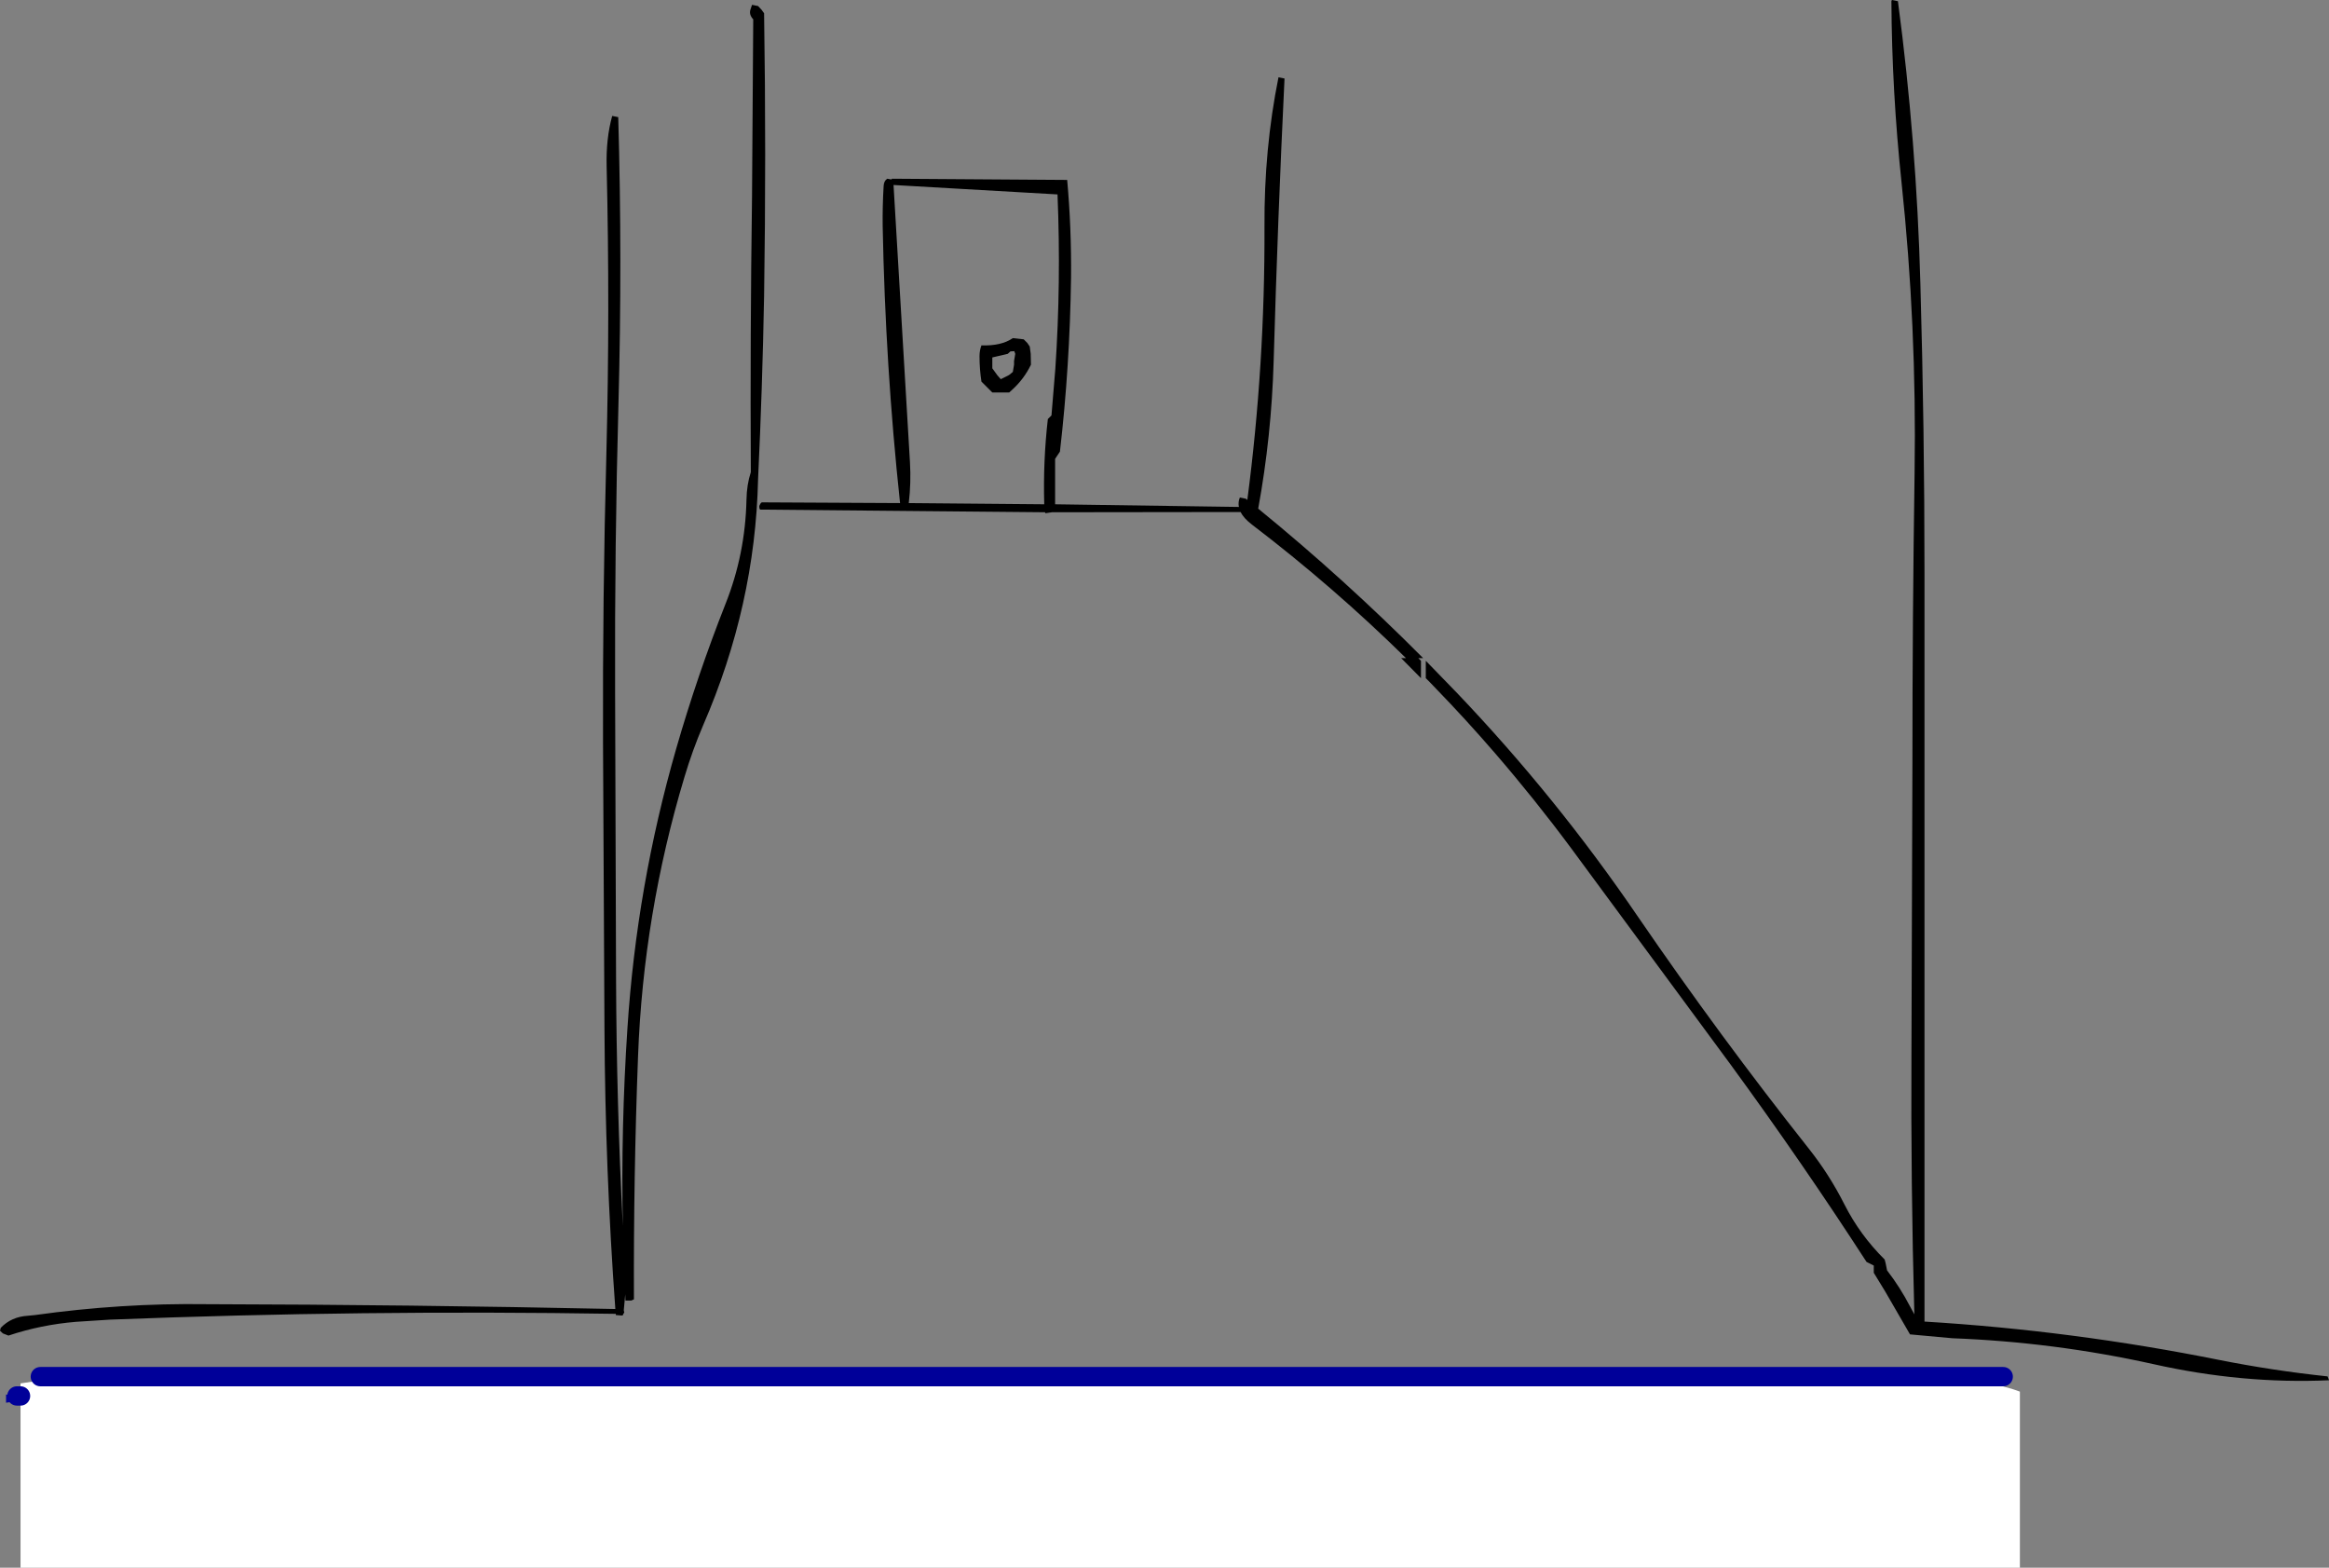
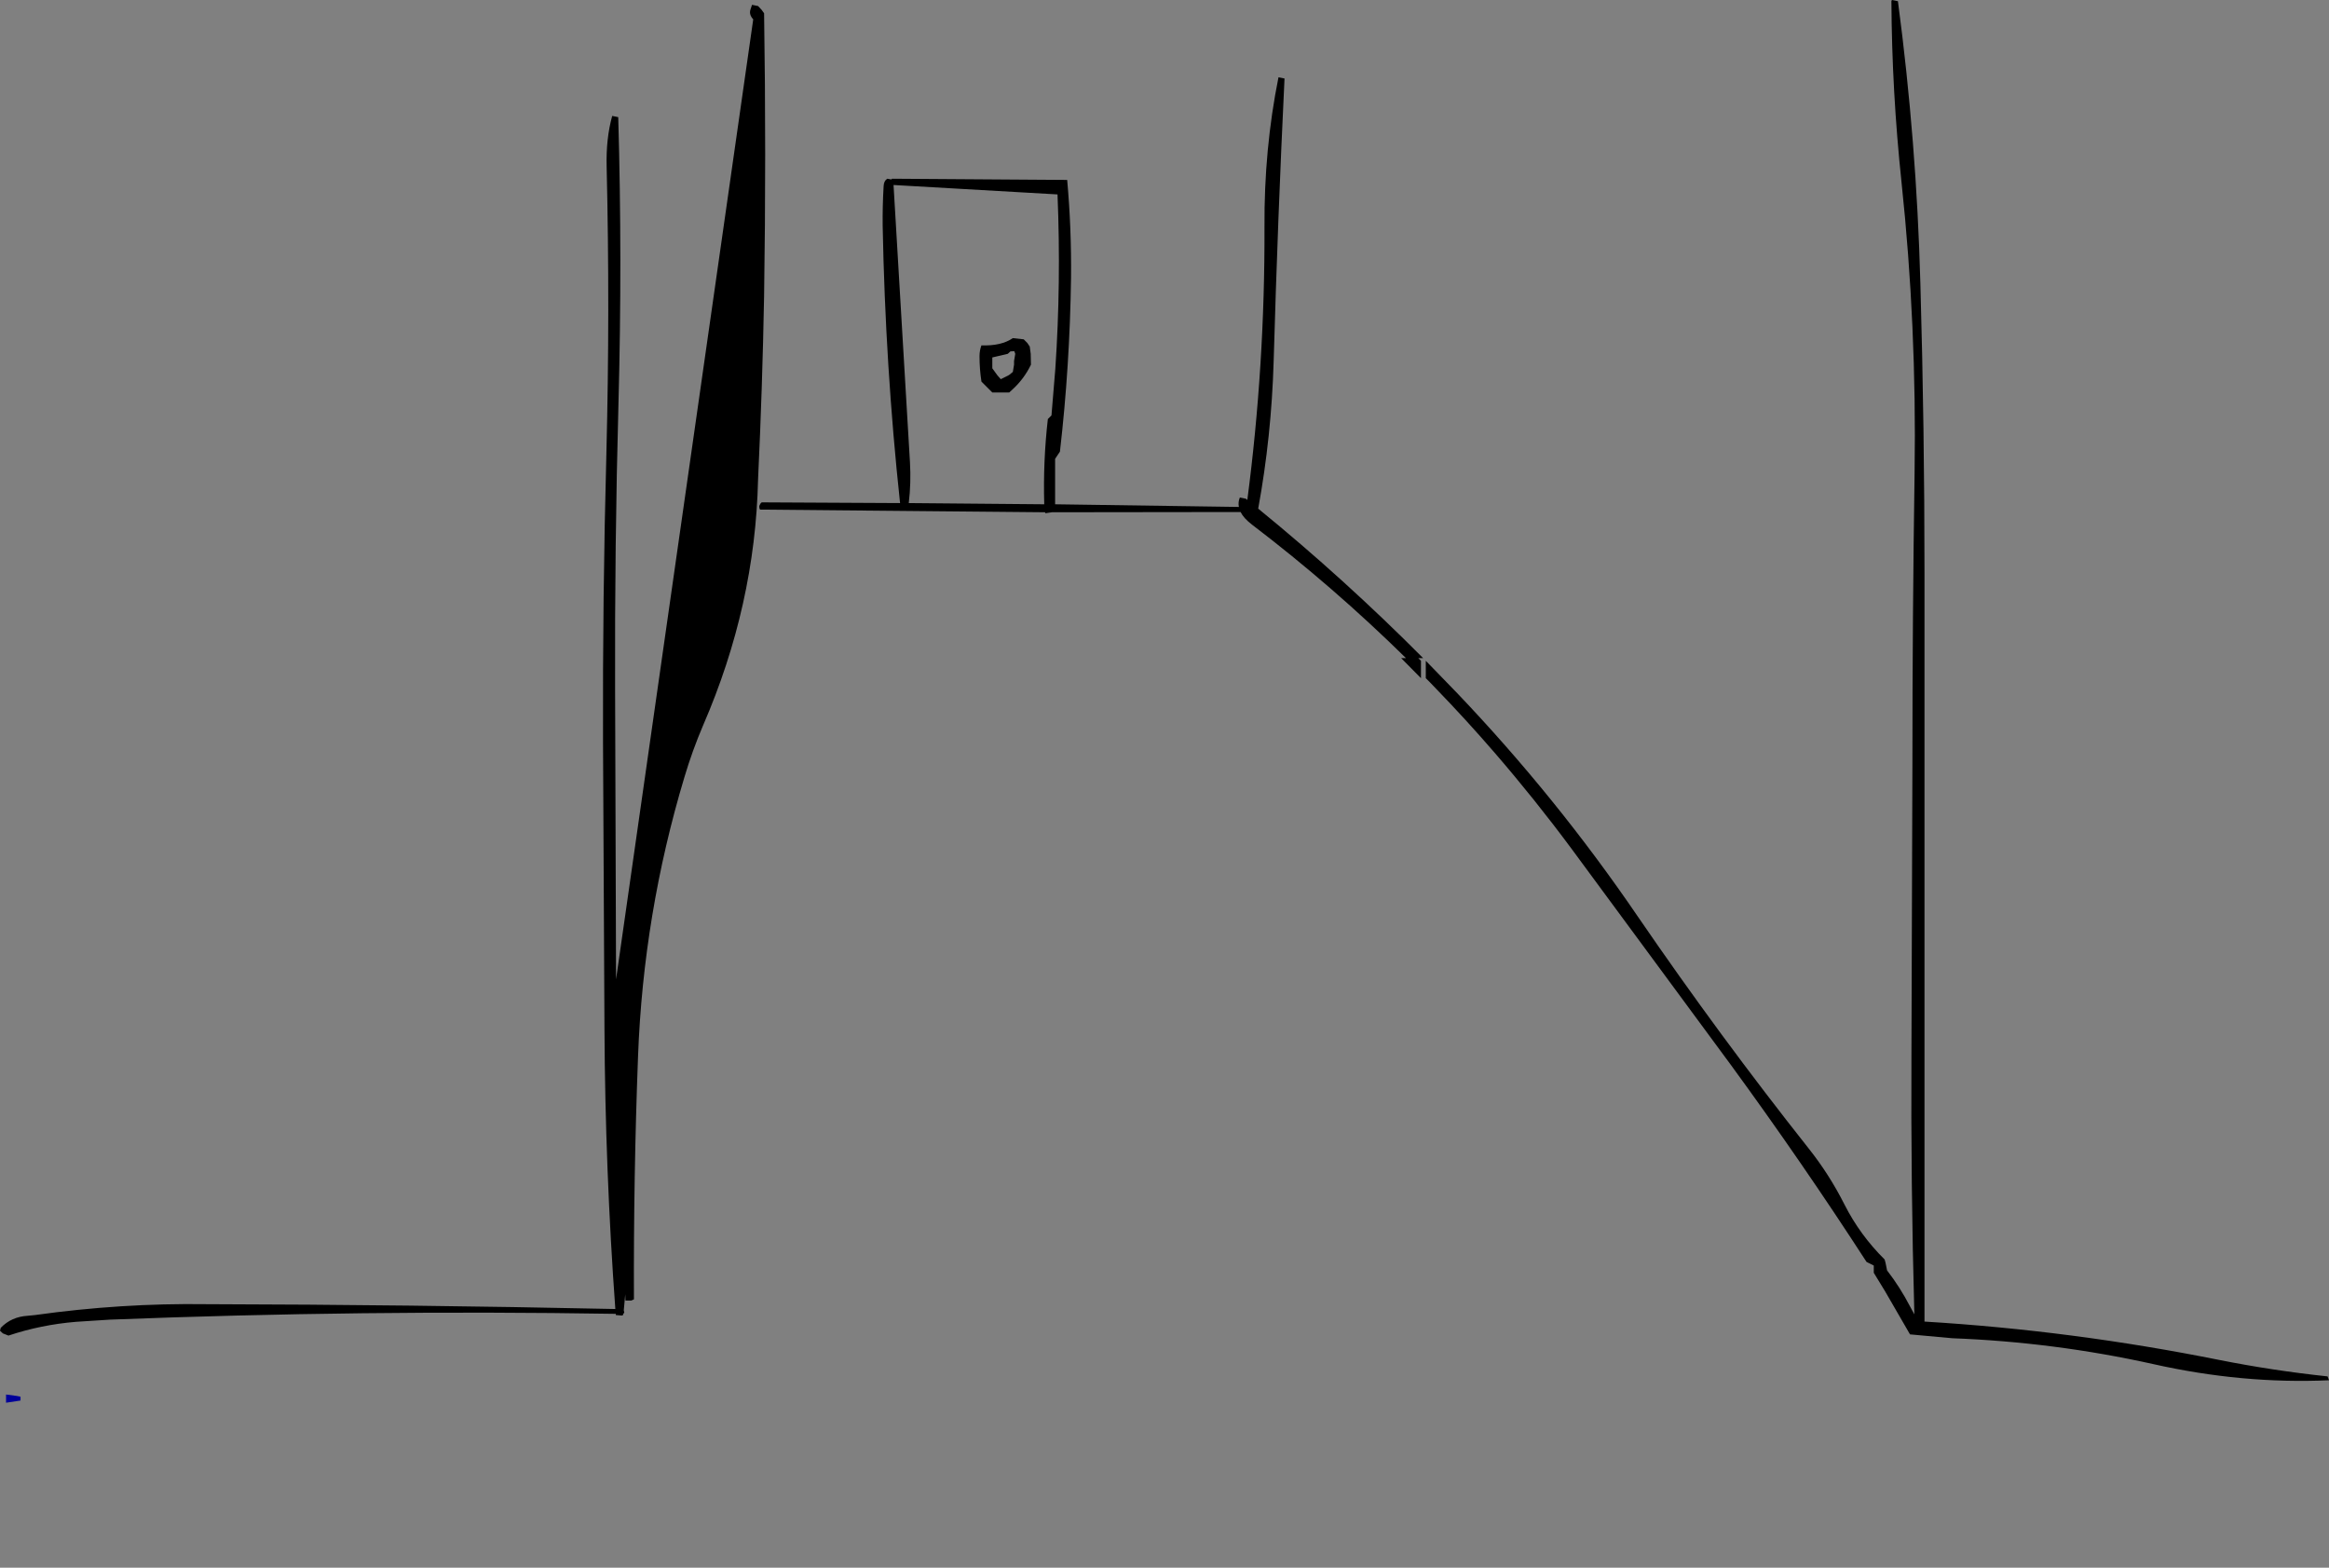
<svg xmlns="http://www.w3.org/2000/svg" height="324.55px" width="482.2px">
  <rect width="100%" height="100%" fill="#808080" stroke="none" />
  <g transform="matrix(1.0, 0.0, 0.0, 1.0, 9.25, 23.25)">
-     <path d="M146.15 -21.35 L146.45 -22.25 147.7 -22.0 148.45 -21.2 148.95 -20.5 Q149.4 8.7 148.95 38.0 148.6 57.05 147.7 76.0 L147.7 76.05 Q147.1 102.05 136.35 126.85 134.1 132.1 132.45 137.65 123.95 165.95 122.85 195.45 121.9 220.5 122.0 245.75 L121.45 246.0 120.25 246.0 120.2 244.7 119.9 248.0 120.0 248.5 119.8 248.75 119.75 249.0 119.5 249.1 118.25 249.0 118.25 248.75 Q65.85 247.9 13.5 249.95 L6.5 250.4 Q-0.75 251.0 -7.5 253.25 L-8.65 252.8 -9.25 252.25 -9.1 251.65 Q-6.9 249.35 -3.5 249.15 L-2.0 249.0 Q15.85 246.5 33.5 246.75 75.8 246.85 118.15 247.75 116.05 218.95 115.9 189.75 L115.6 130.5 Q115.5 100.4 116.3 70.5 117.05 40.95 116.35 11.25 116.2 5.45 117.5 0.75 L118.75 1.0 Q119.6 30.45 118.8 60.25 118.0 89.75 118.1 119.5 L118.3 179.5 Q118.4 205.1 119.7 230.55 119.3 210.1 120.65 189.7 122.55 160.25 130.75 131.75 135.1 116.65 140.95 101.8 145.05 91.5 145.3 80.25 145.35 77.1 146.2 74.5 146.05 46.2 146.45 17.5 L146.7 -19.25 Q145.75 -20.25 146.15 -21.35 M256.7 -7.0 Q255.3 21.95 254.45 51.5 254.0 67.05 251.25 82.05 269.15 96.65 285.4 113.0 L284.4 113.0 284.95 113.55 284.95 117.15 280.85 113.0 281.85 113.0 Q266.8 98.2 249.95 85.35 248.25 84.05 247.6 82.75 L208.55 82.8 207.2 83.0 207.1 82.8 148.2 82.25 Q147.95 82.25 147.95 81.5 L148.2 81.0 148.45 80.75 177.1 80.9 Q174.05 52.5 173.5 23.5 173.45 19.45 173.7 15.25 173.75 14.2 174.45 13.75 L175.3 13.9 175.45 13.75 211.7 14.0 Q212.6 23.95 212.5 34.25 212.25 52.5 210.2 70.25 L209.7 71.0 209.2 71.75 209.2 72.5 209.2 81.15 247.25 81.7 Q247.05 80.7 247.45 79.75 L248.7 80.0 249.0 80.25 Q252.65 52.35 252.55 23.75 252.45 7.6 255.45 -7.25 L256.7 -7.0 M382.45 -23.25 L383.7 -23.0 Q387.55 6.0 388.35 35.5 389.2 65.5 389.2 95.5 L389.2 155.5 389.2 215.5 389.2 250.35 Q419.85 252.2 450.25 258.3 461.35 260.5 472.65 261.7 L472.95 262.5 Q455.0 263.3 436.55 259.15 416.05 254.6 394.95 253.8 L386.2 253.0 381.05 244.1 378.7 240.25 378.7 239.5 378.7 238.75 377.2 238.0 Q363.9 217.45 349.1 197.2 L316.0 152.3 Q308.5 142.2 300.3 132.7 294.3 125.75 287.95 119.2 L286.8 118.0 285.95 117.15 285.95 113.55 292.45 120.25 Q313.05 141.85 329.85 166.5 346.8 191.25 365.25 214.55 369.5 219.9 372.65 226.15 375.85 232.45 380.95 237.5 L381.15 238.25 381.45 239.75 Q384.15 243.25 386.2 247.2 L387.1 248.85 Q386.35 221.8 386.5 194.5 L386.7 134.5 Q386.7 104.5 387.15 74.5 387.6 44.2 384.45 14.55 382.45 -4.35 382.35 -23.0 L382.45 -23.25 M203.45 47.75 L203.95 48.5 204.15 50.0 204.2 52.25 Q202.75 55.25 200.25 57.5 L199.7 58.0 196.2 58.0 195.45 57.25 193.95 55.75 Q193.55 53.15 193.55 50.5 193.55 49.3 193.95 48.25 198.05 48.4 200.45 46.75 L202.7 47.0 203.45 47.75 M200.95 50.0 L200.75 49.45 199.95 49.5 199.4 50.0 196.2 50.75 196.2 52.25 196.2 53.0 197.25 54.45 197.95 55.25 199.65 54.4 200.45 53.75 200.7 52.25 200.7 51.5 200.95 50.0 M178.9 80.9 L206.95 81.15 Q206.7 72.2 207.7 63.5 L208.45 62.75 209.25 53.05 Q210.45 35.3 209.7 17.0 L175.75 15.05 179.15 72.45 Q179.4 76.75 178.9 80.9" fill="#000000" fill-rule="evenodd" stroke="none" />
+     <path d="M146.15 -21.35 L146.45 -22.25 147.7 -22.0 148.45 -21.2 148.95 -20.5 Q149.4 8.7 148.95 38.0 148.6 57.05 147.7 76.0 L147.7 76.05 Q147.1 102.05 136.35 126.85 134.1 132.1 132.45 137.65 123.95 165.95 122.85 195.45 121.9 220.5 122.0 245.75 L121.45 246.0 120.25 246.0 120.2 244.7 119.9 248.0 120.0 248.5 119.8 248.75 119.75 249.0 119.5 249.1 118.25 249.0 118.25 248.75 Q65.85 247.9 13.5 249.95 L6.5 250.4 Q-0.75 251.0 -7.5 253.25 L-8.65 252.8 -9.25 252.25 -9.1 251.65 Q-6.9 249.35 -3.5 249.15 L-2.0 249.0 Q15.85 246.5 33.5 246.75 75.8 246.85 118.15 247.75 116.05 218.95 115.9 189.75 L115.6 130.5 Q115.5 100.4 116.3 70.5 117.05 40.95 116.35 11.25 116.2 5.45 117.5 0.75 L118.75 1.0 Q119.6 30.45 118.8 60.25 118.0 89.75 118.1 119.5 L118.3 179.5 L146.7 -19.25 Q145.75 -20.25 146.15 -21.35 M256.7 -7.0 Q255.3 21.95 254.45 51.5 254.0 67.05 251.25 82.05 269.15 96.65 285.4 113.0 L284.4 113.0 284.95 113.55 284.95 117.15 280.85 113.0 281.85 113.0 Q266.8 98.2 249.95 85.35 248.25 84.05 247.6 82.75 L208.55 82.8 207.2 83.0 207.1 82.8 148.2 82.25 Q147.95 82.25 147.95 81.5 L148.2 81.0 148.45 80.75 177.1 80.9 Q174.05 52.5 173.5 23.5 173.45 19.45 173.7 15.25 173.75 14.2 174.45 13.75 L175.3 13.9 175.45 13.75 211.7 14.0 Q212.6 23.95 212.5 34.25 212.25 52.5 210.2 70.25 L209.7 71.0 209.2 71.75 209.2 72.5 209.2 81.15 247.25 81.7 Q247.05 80.7 247.45 79.75 L248.7 80.0 249.0 80.25 Q252.65 52.35 252.55 23.75 252.45 7.6 255.45 -7.25 L256.7 -7.0 M382.45 -23.25 L383.7 -23.0 Q387.55 6.0 388.35 35.5 389.2 65.5 389.2 95.5 L389.2 155.5 389.2 215.5 389.2 250.35 Q419.85 252.2 450.25 258.3 461.35 260.5 472.65 261.7 L472.95 262.5 Q455.0 263.3 436.55 259.15 416.05 254.6 394.95 253.8 L386.2 253.0 381.05 244.1 378.7 240.25 378.7 239.5 378.7 238.75 377.2 238.0 Q363.9 217.45 349.1 197.2 L316.0 152.3 Q308.5 142.2 300.3 132.7 294.3 125.75 287.95 119.2 L286.8 118.0 285.95 117.15 285.95 113.55 292.45 120.25 Q313.05 141.85 329.85 166.5 346.8 191.25 365.25 214.55 369.5 219.9 372.65 226.15 375.85 232.45 380.95 237.5 L381.15 238.25 381.45 239.75 Q384.15 243.25 386.2 247.2 L387.1 248.85 Q386.35 221.8 386.5 194.5 L386.7 134.5 Q386.7 104.5 387.15 74.5 387.6 44.2 384.45 14.55 382.45 -4.35 382.35 -23.0 L382.45 -23.25 M203.45 47.75 L203.95 48.5 204.15 50.0 204.2 52.25 Q202.75 55.25 200.25 57.5 L199.7 58.0 196.2 58.0 195.45 57.25 193.95 55.75 Q193.55 53.15 193.55 50.5 193.55 49.3 193.95 48.25 198.05 48.4 200.45 46.75 L202.7 47.0 203.45 47.75 M200.95 50.0 L200.75 49.45 199.95 49.5 199.4 50.0 196.2 50.75 196.2 52.25 196.2 53.0 197.25 54.45 197.95 55.25 199.65 54.4 200.45 53.75 200.7 52.25 200.7 51.5 200.95 50.0 M178.9 80.9 L206.95 81.15 Q206.7 72.2 207.7 63.5 L208.45 62.75 209.25 53.05 Q210.45 35.3 209.7 17.0 L175.75 15.05 179.15 72.45 Q179.4 76.75 178.9 80.9" fill="#000000" fill-rule="evenodd" stroke="none" />
    <path d="M-5.0 266.7 L-8.0 267.15 -8.0 265.45 -5.75 265.75 -5.0 265.9 -5.0 266.7" fill="#000099" fill-rule="evenodd" stroke="none" />
-     <path d="M405.5 261.75 L405.5 262.3 403.05 262.3 401.7 262.4 Q401.7 262.65 401.85 262.7 L405.95 263.9 407.5 264.35 407.95 264.5 408.95 264.85 408.95 301.3 -5.0 301.3 -5.0 266.7 -5.0 265.9 -5.0 265.75 -5.0 263.15 -1.3 262.6 -1.0 262.4 -0.9 262.1 -0.9 261.75 299.45 261.75 402.5 261.75 403.0 261.75 405.5 261.75" fill="#ffffff" fill-rule="evenodd" stroke="none" />
-     <path d="M-5.75 265.75 L-5.0 265.75 M-0.9 261.75 L299.45 261.75 402.5 261.75 403.0 261.75 405.5 261.75" fill="none" stroke="#000099" stroke-linecap="round" stroke-linejoin="round" stroke-width="4.0" />
  </g>
</svg>